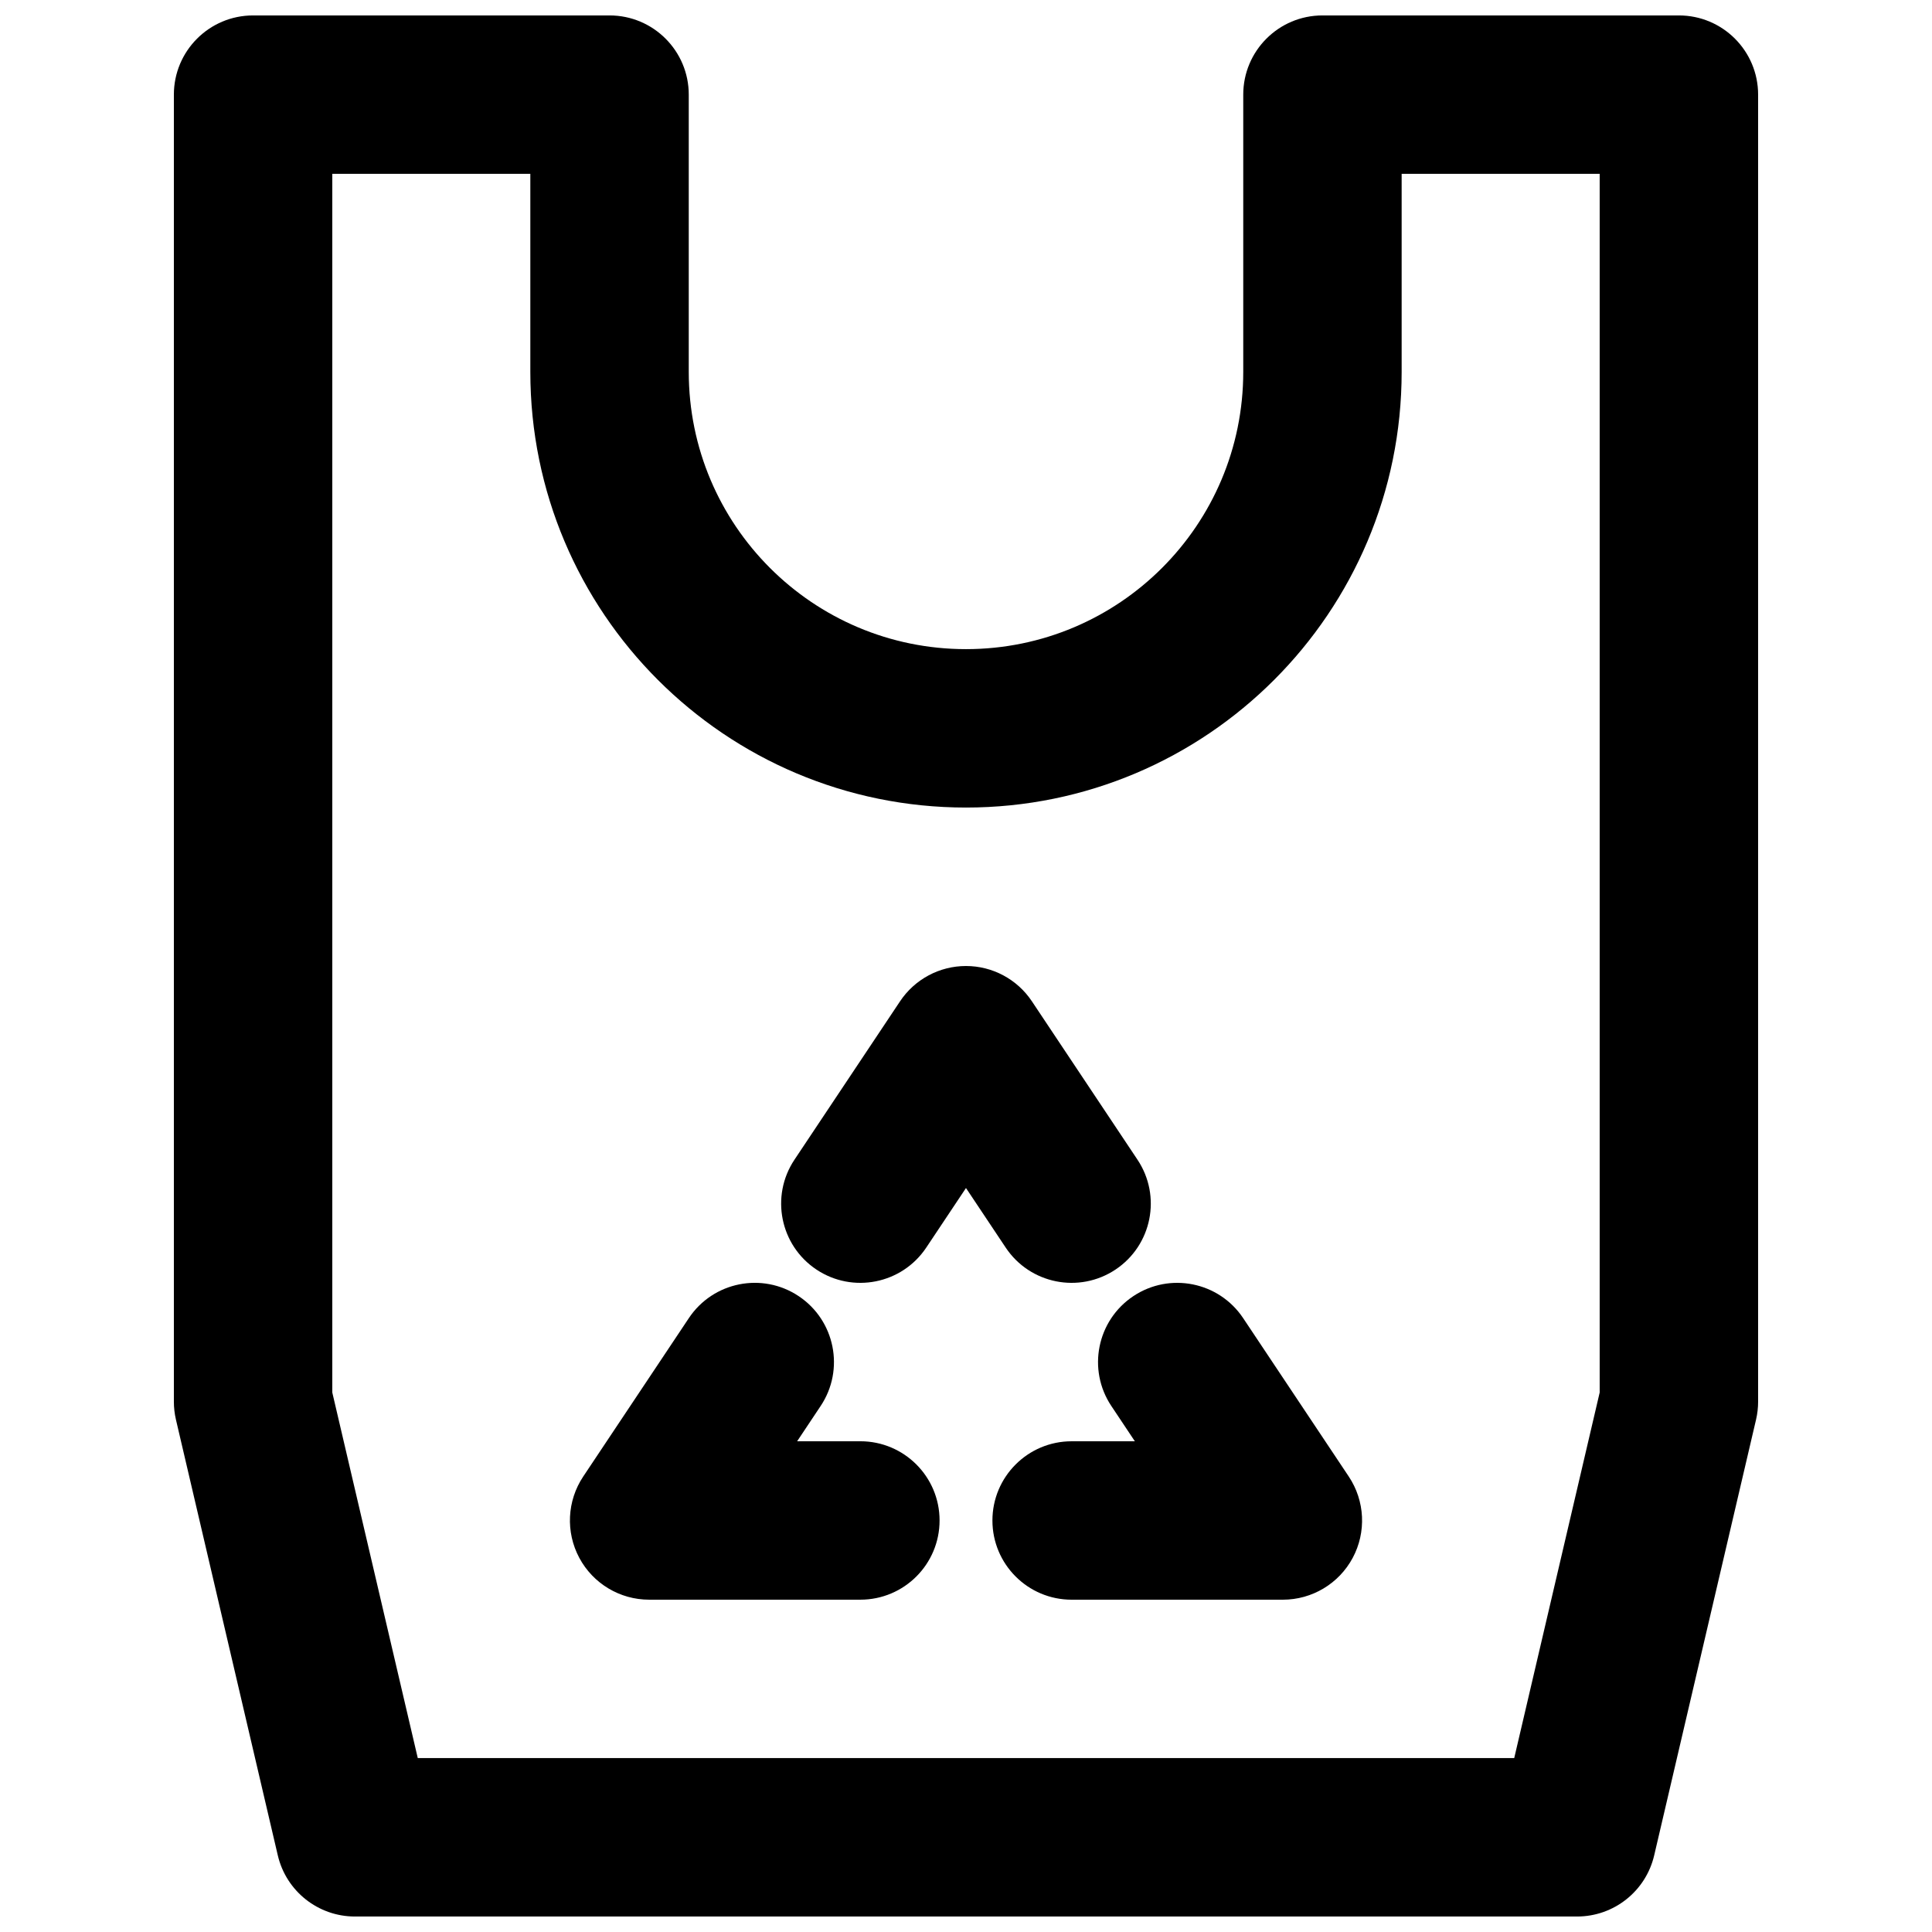
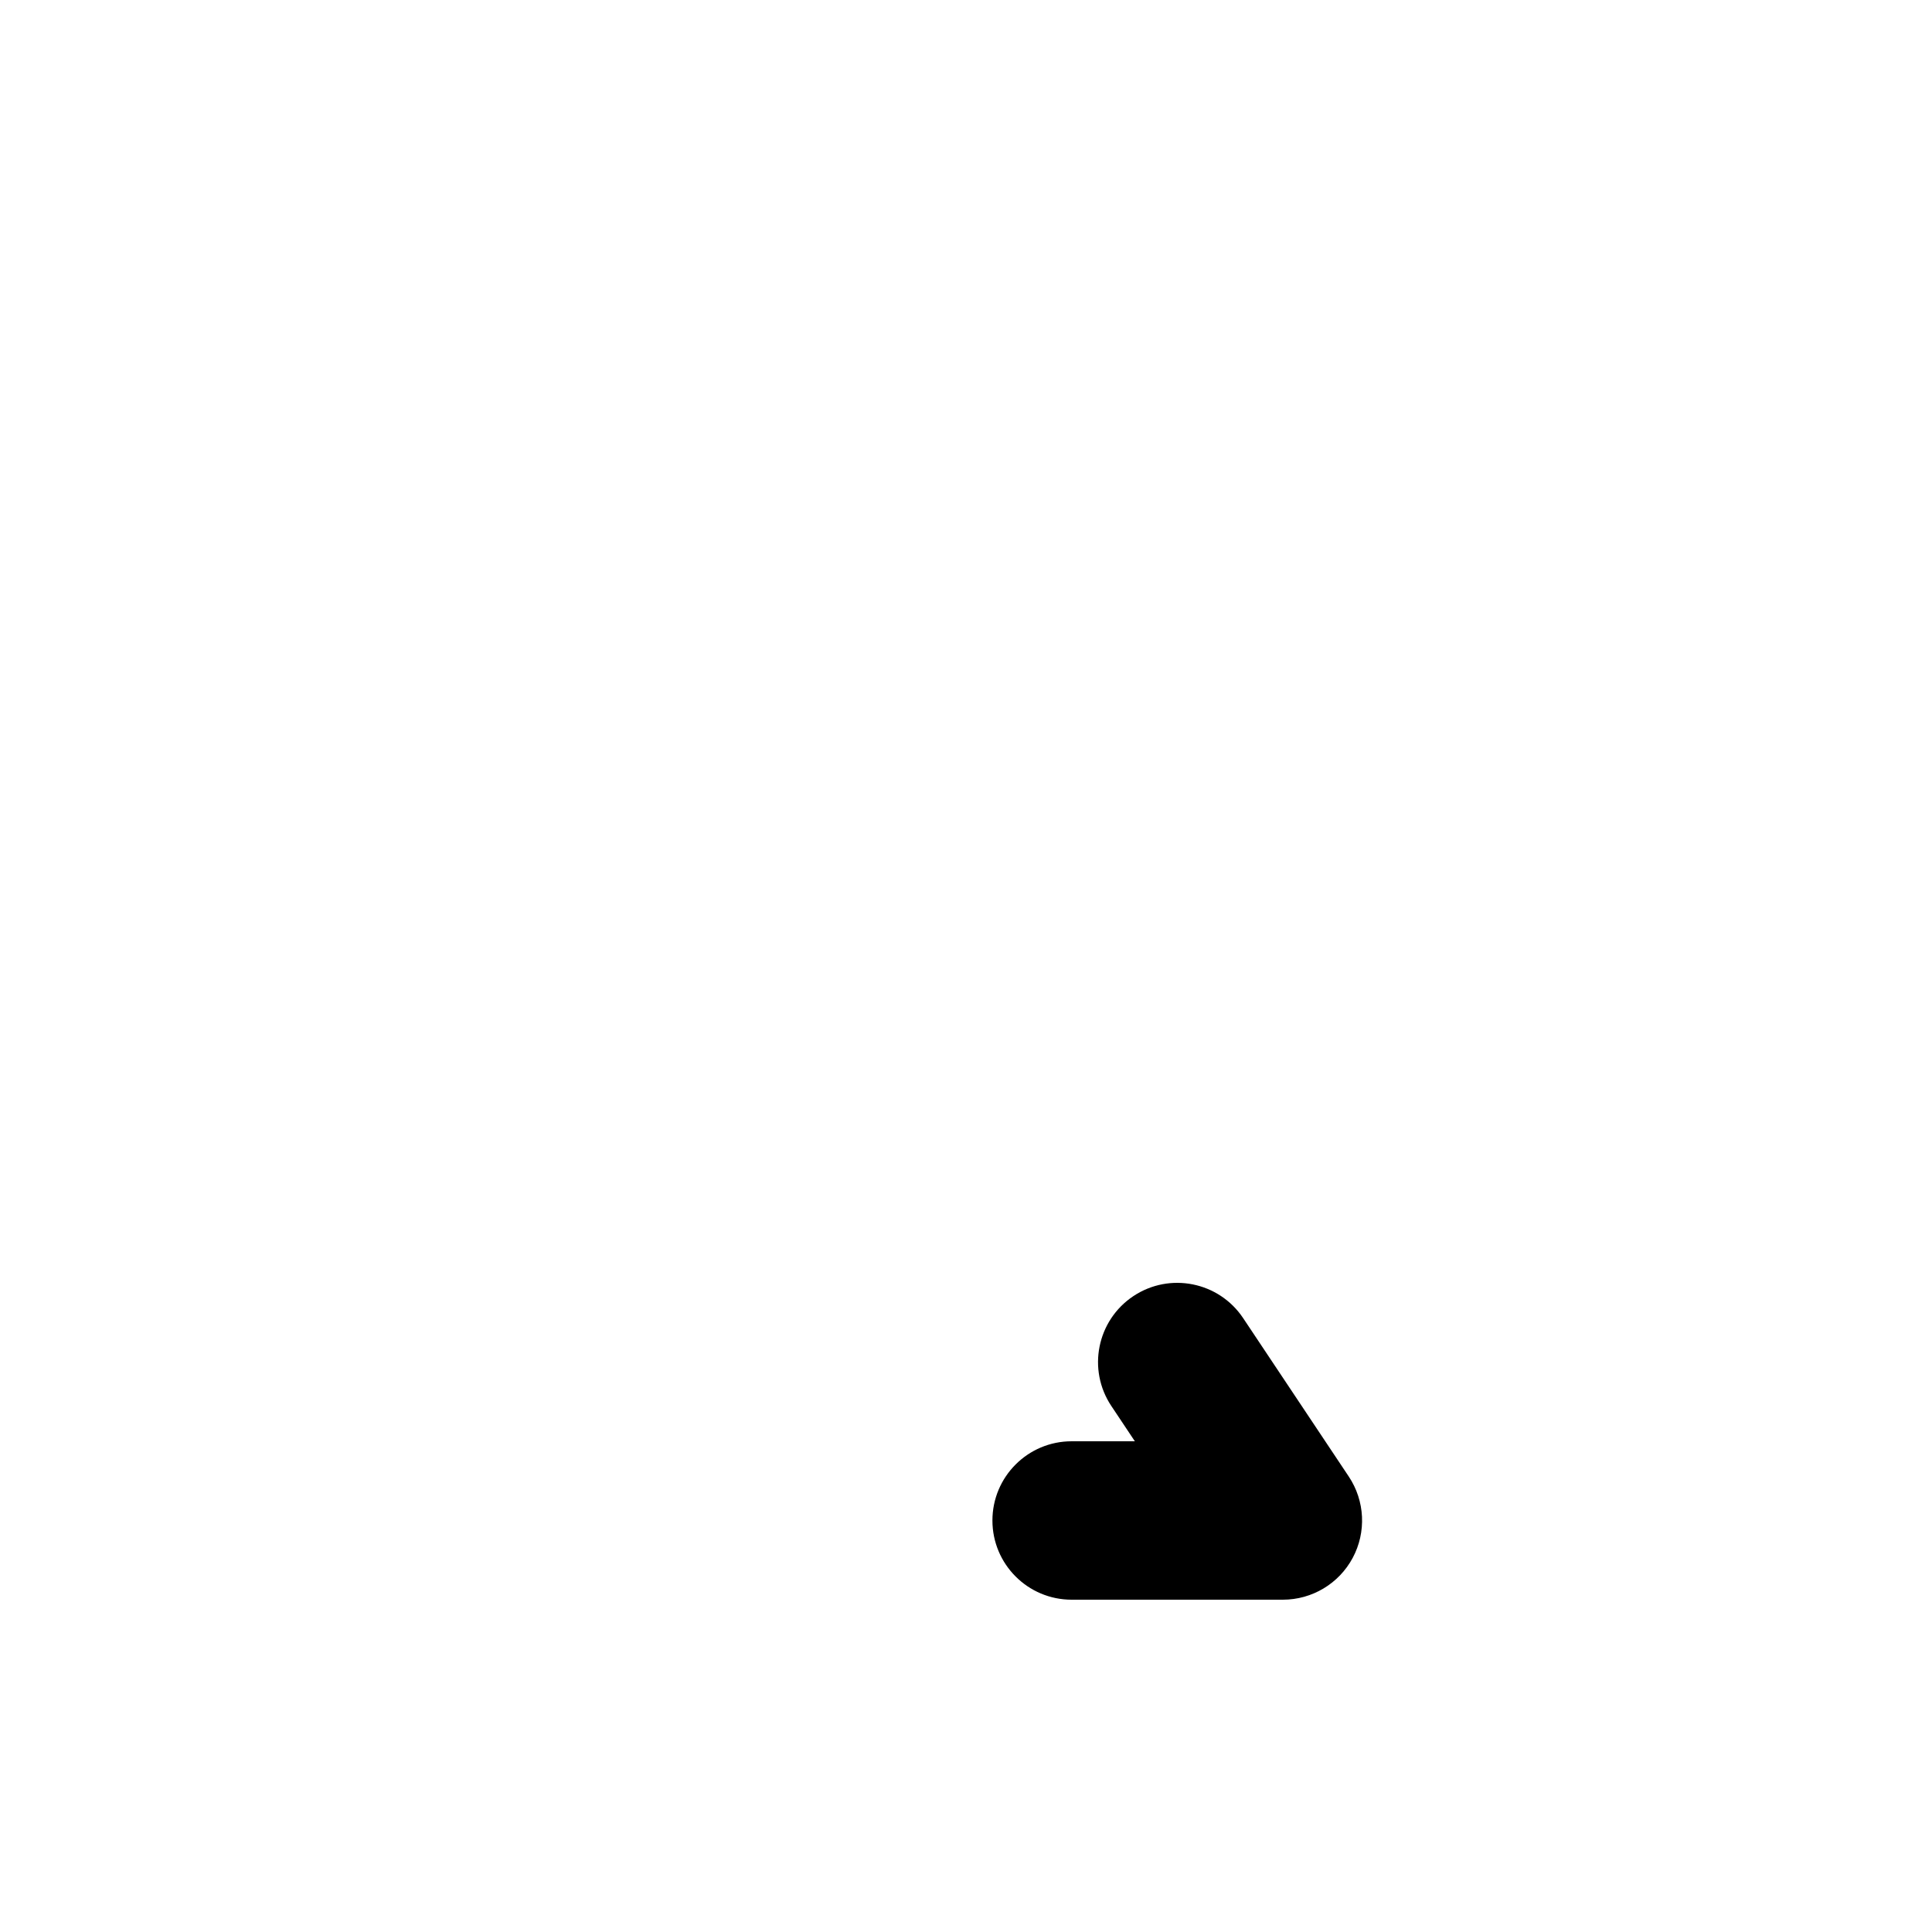
<svg xmlns="http://www.w3.org/2000/svg" width="800px" height="800px" version="1.1" viewBox="144 144 512 512">
  <defs>
    <clipPath id="a">
-       <path d="m190 148.09h420v503.81h-420z" />
-     </clipPath>
+       </clipPath>
  </defs>
-   <path d="m417.46 409.35c-3.894-5.84-10.445-9.348-17.465-9.348s-13.574 3.508-17.469 9.348l-27.988 41.984c-6.43 9.645-3.824 22.68 5.82 29.109 9.648 6.43 22.68 3.824 29.113-5.824l10.523-15.781 10.523 15.781c6.43 9.648 19.461 12.254 29.109 5.824 9.648-6.43 12.25-19.465 5.82-29.109z" />
  <path d="m473.45 493.32c-6.434-9.648-19.465-12.254-29.113-5.824-9.645 6.43-12.25 19.465-5.82 29.109l6.231 9.348h-16.754c-11.594 0-20.992 9.398-20.992 20.992s9.398 20.992 20.992 20.992h55.977c7.742 0 14.859-4.262 18.512-11.086 3.652-6.824 3.25-15.105-1.043-21.551z" />
-   <path d="m361.48 516.6c6.434-9.645 3.824-22.68-5.82-29.109-9.645-6.43-22.68-3.824-29.109 5.824l-27.992 41.98c-4.293 6.445-4.691 14.727-1.039 21.551 3.652 6.824 10.766 11.086 18.508 11.086h55.977c11.594 0 20.992-9.398 20.992-20.992s-9.398-20.992-20.992-20.992h-16.754z" />
  <g clip-path="url(#a)">
-     <path d="m211.07 148.09c-11.594 0-20.992 9.398-20.992 20.992v346.37c0 1.609 0.184 3.215 0.551 4.781l26.988 115.45c2.223 9.5 10.691 16.215 20.441 16.215h323.88c9.754 0 18.223-6.715 20.441-16.215l26.988-115.45c0.367-1.566 0.551-3.172 0.551-4.781v-346.37c0-11.594-9.398-20.992-20.992-20.992h-94.465c-11.594 0-20.988 9.398-20.988 20.992v73.473c0 40.578-32.898 73.473-73.473 73.473-40.578 0-73.473-32.895-73.473-73.473v-73.473c0-11.594-9.398-20.992-20.992-20.992zm20.992 364.94v-322.96h52.48v52.48c0 63.766 51.691 115.46 115.46 115.46s115.45-51.691 115.45-115.46v-52.48h52.48v322.96l-22.648 96.883h-290.57z" fill-rule="evenodd" />
-   </g>
+     </g>
</svg>